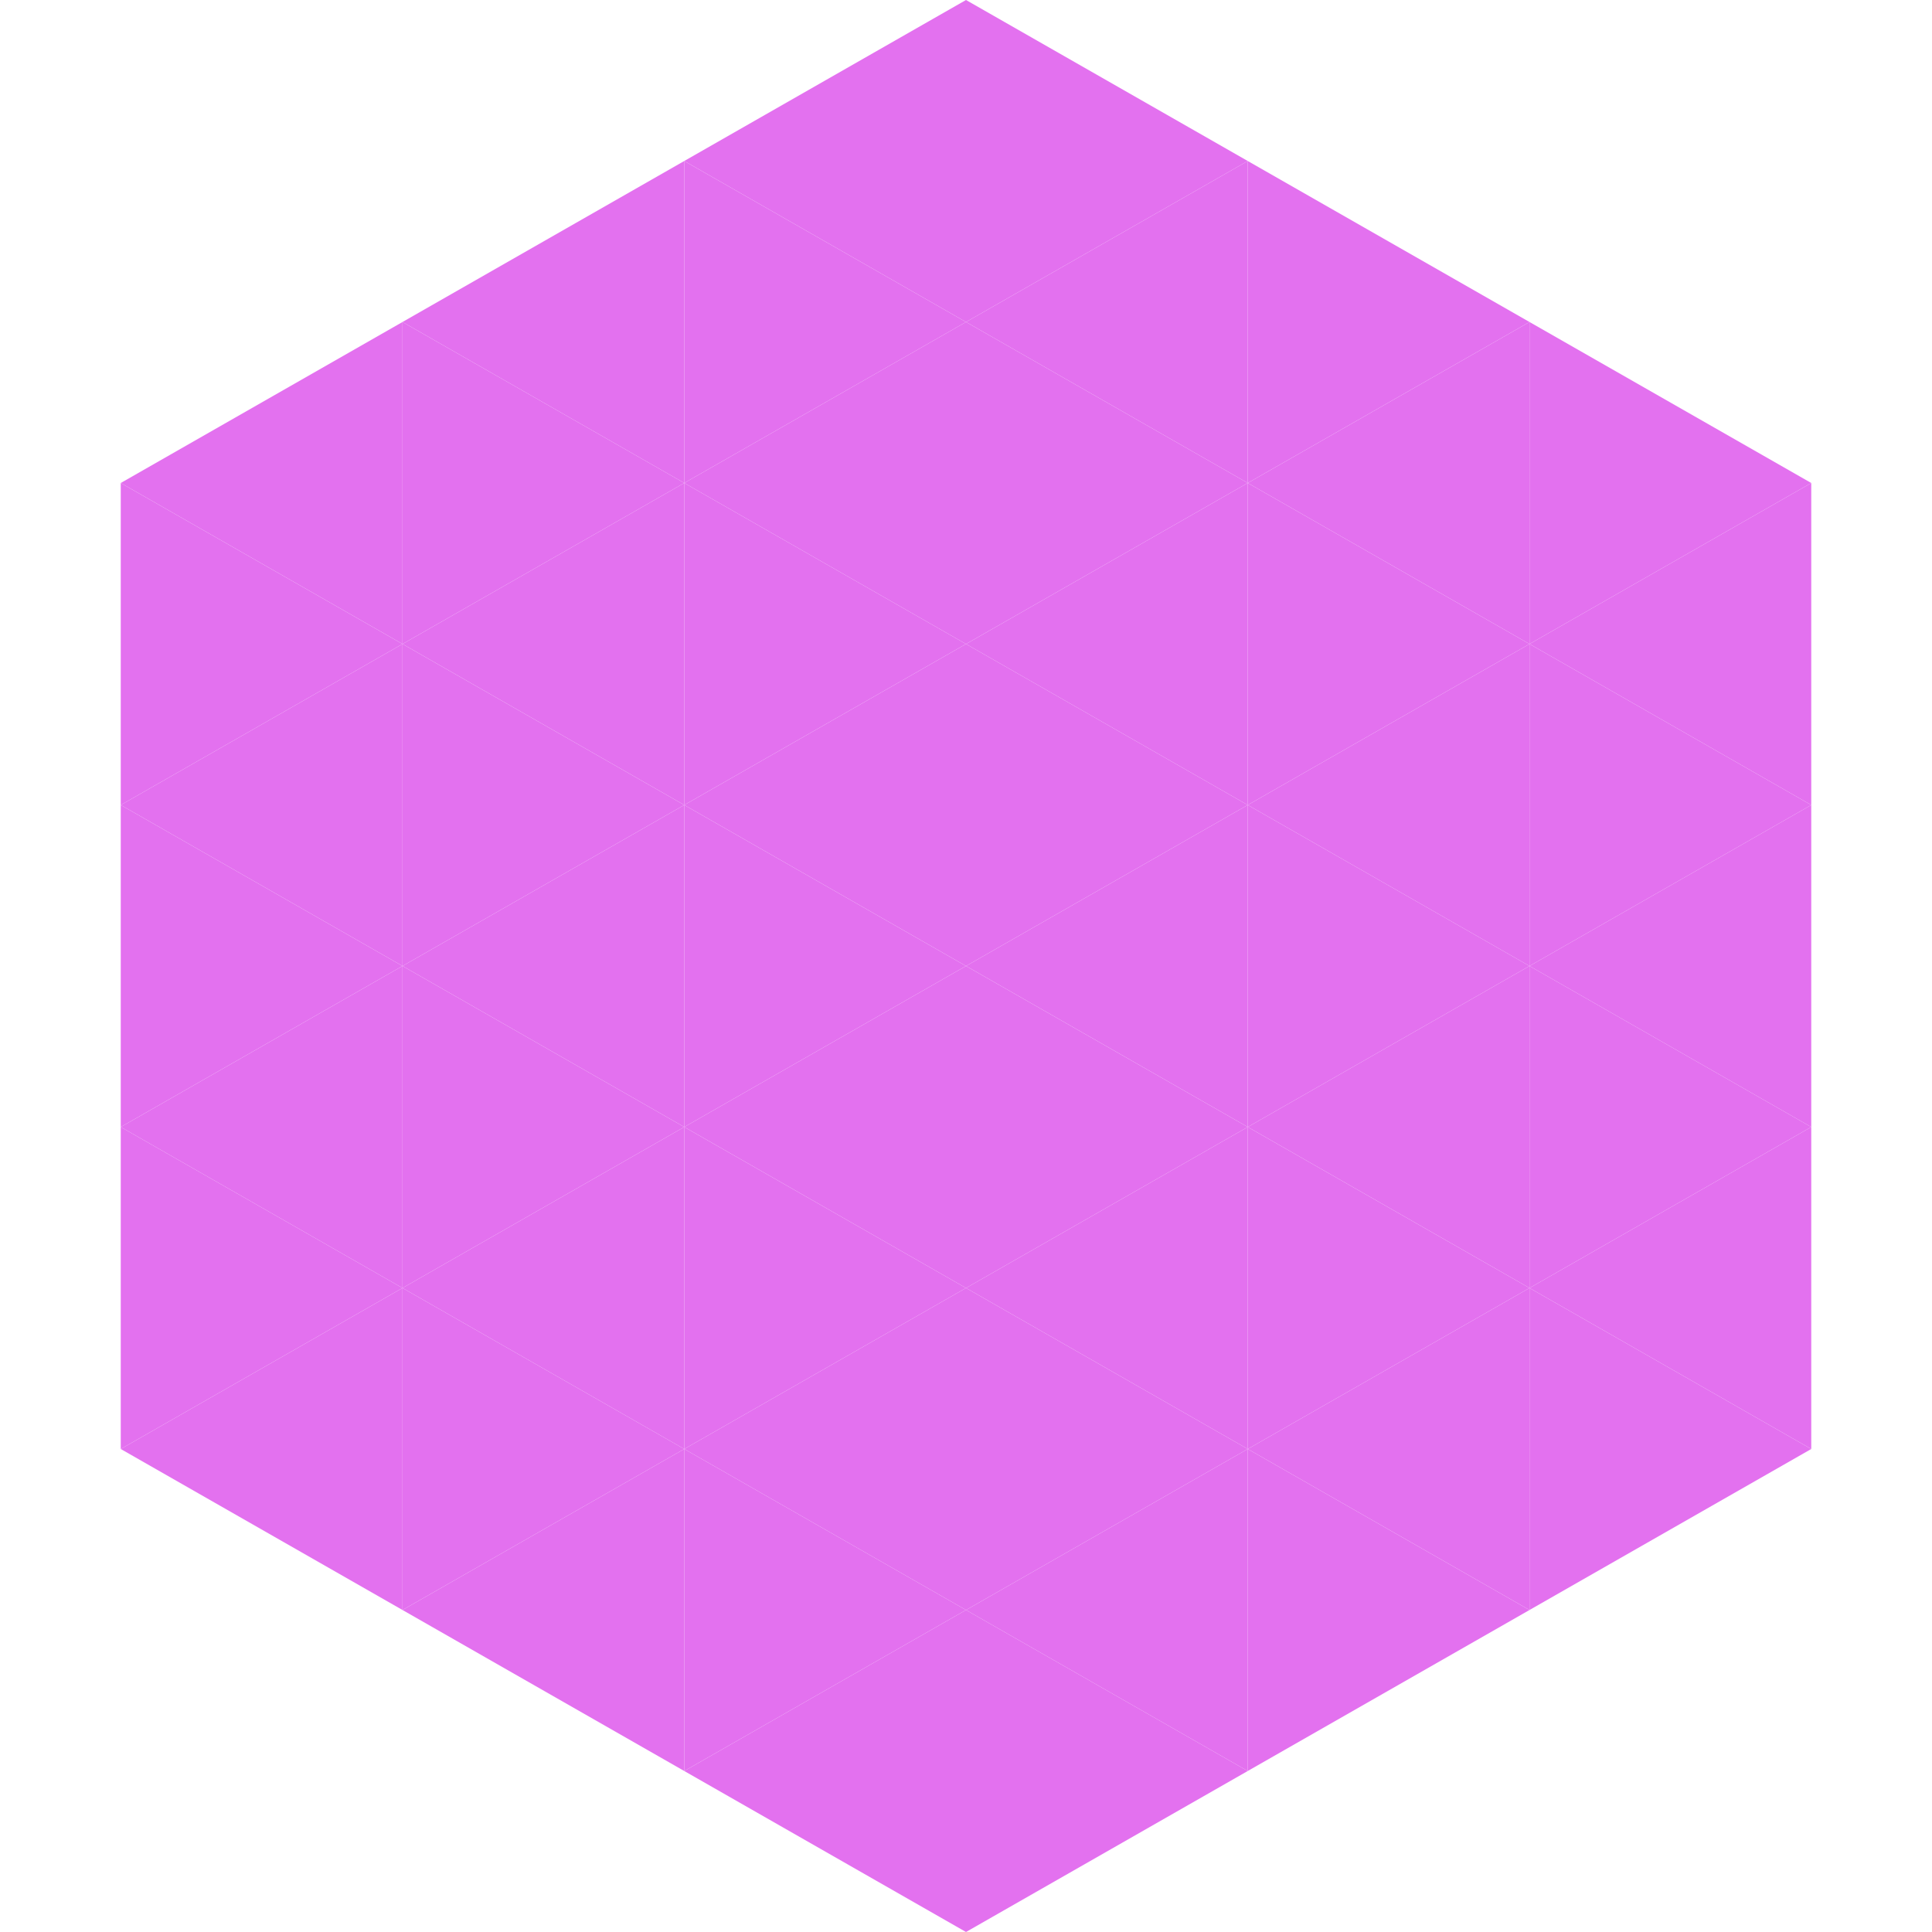
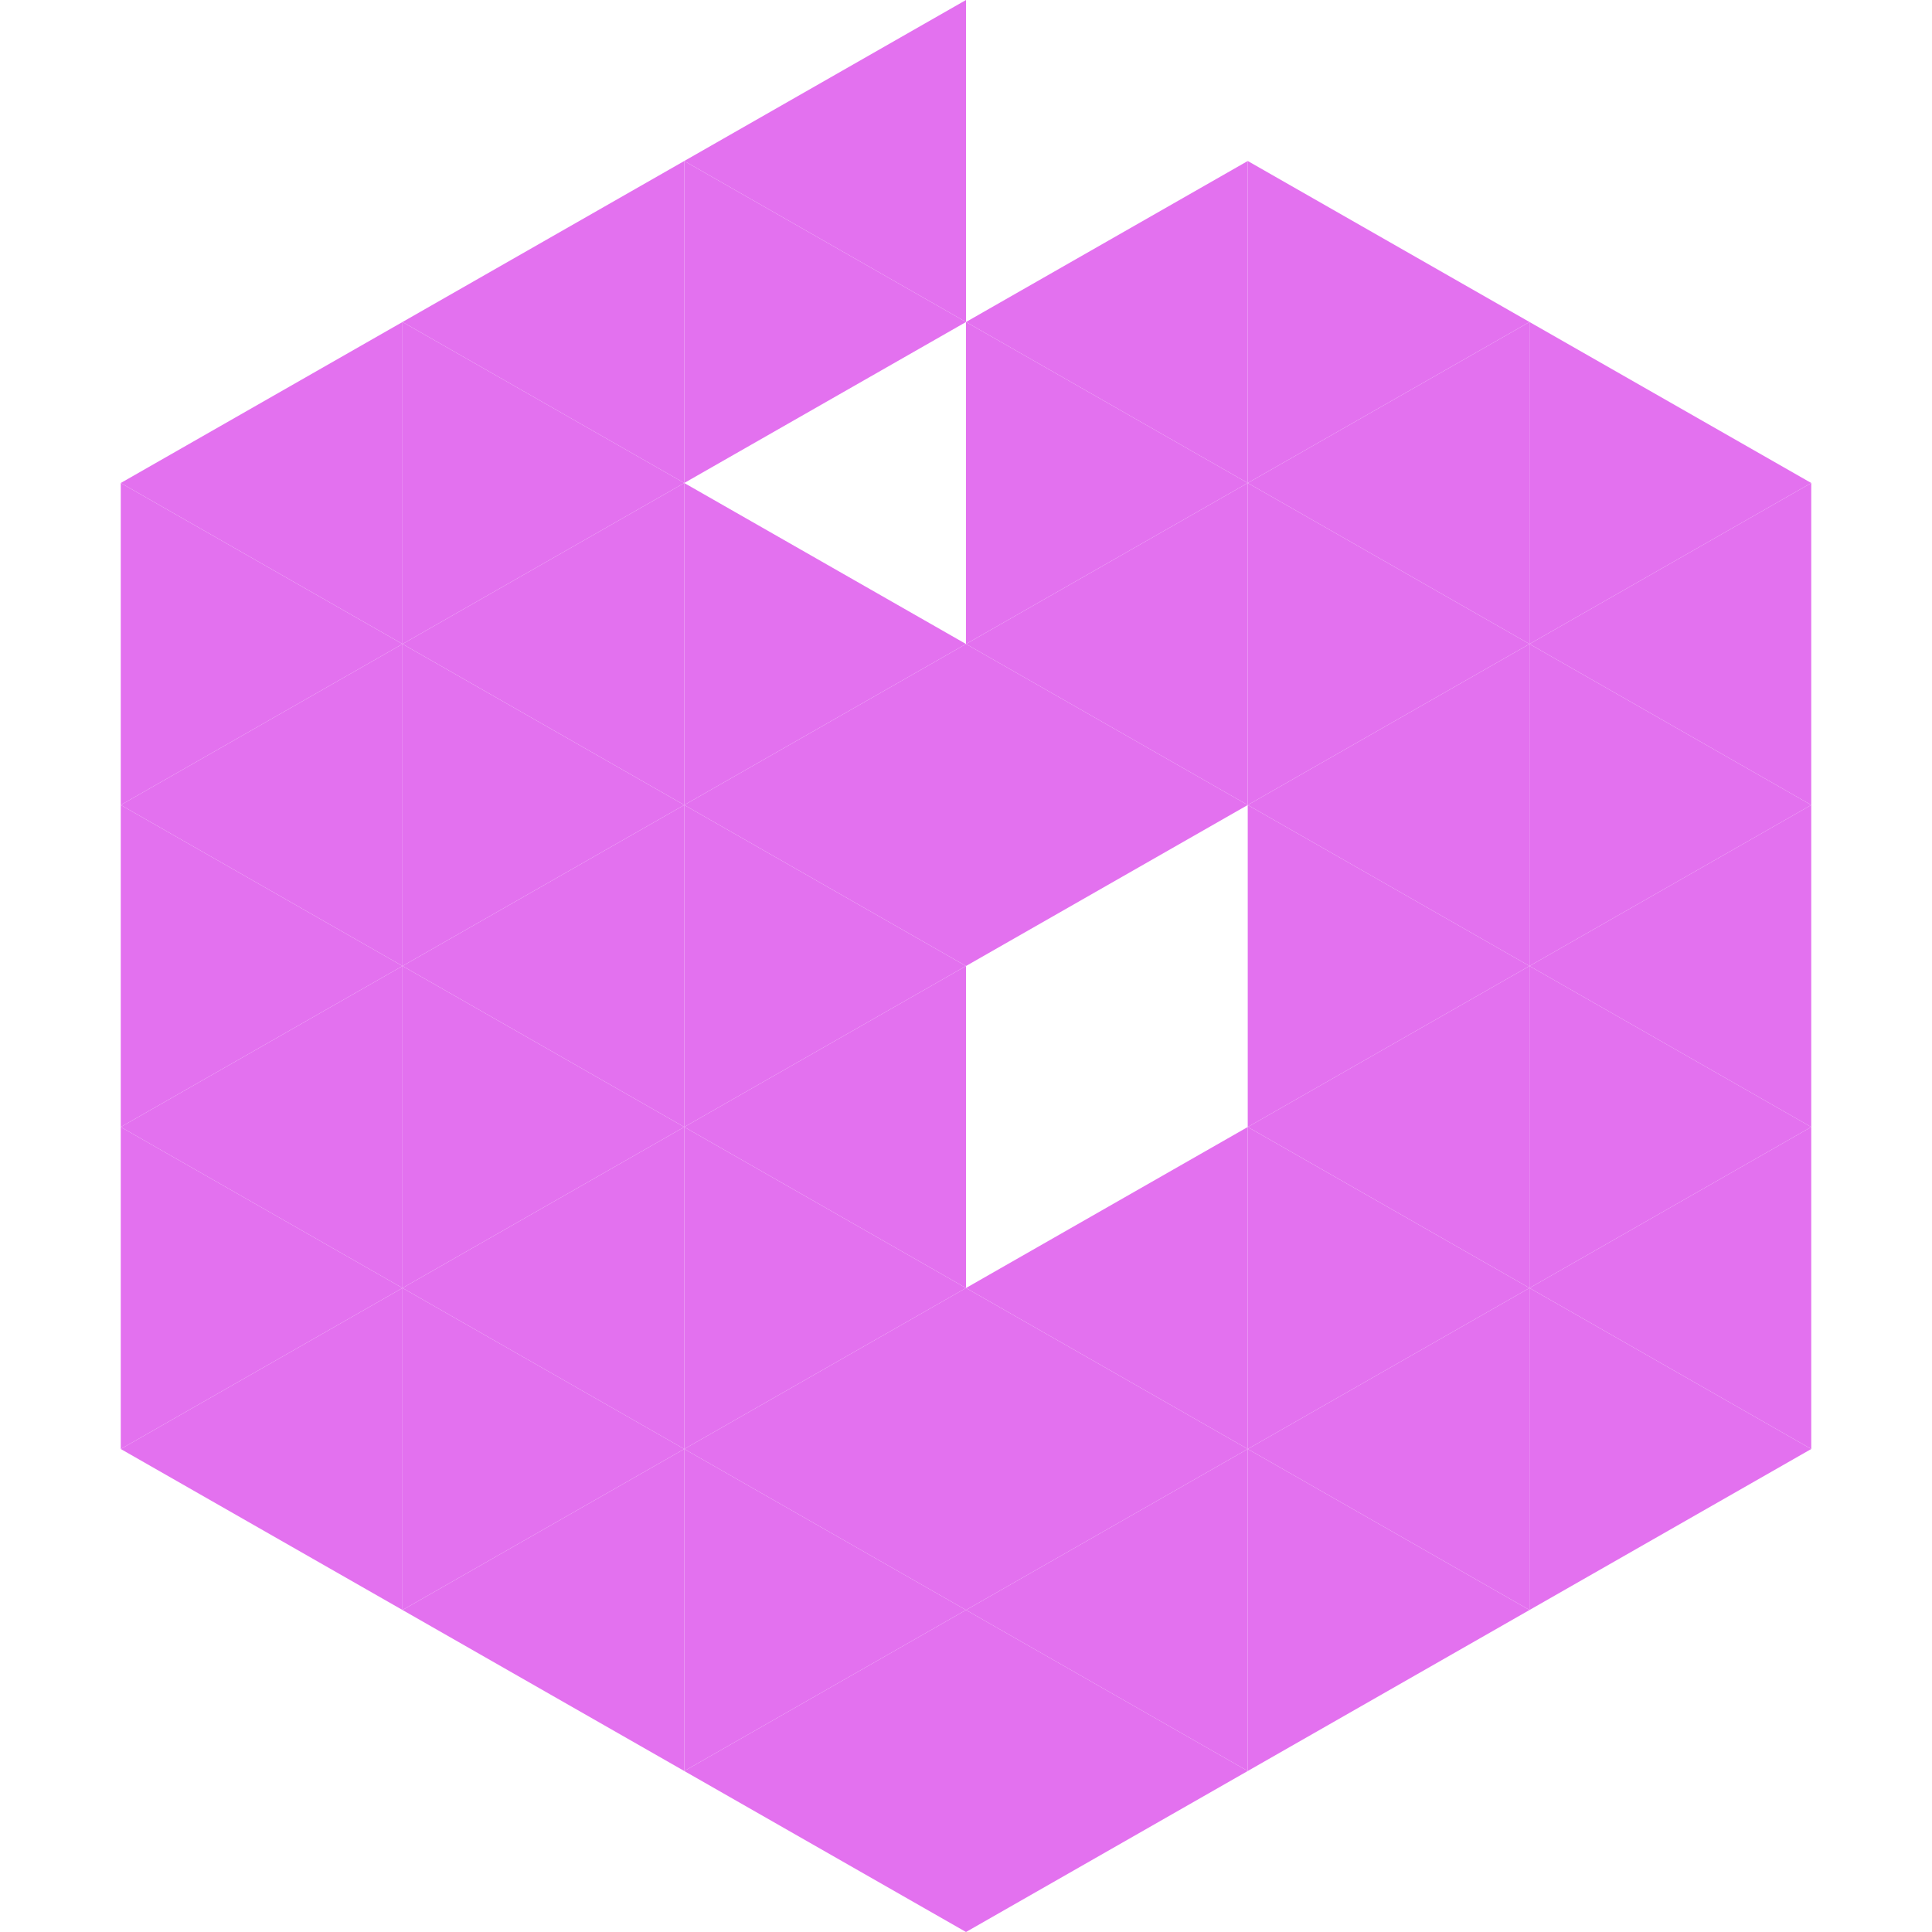
<svg xmlns="http://www.w3.org/2000/svg" width="240" height="240">
  <polygon points="50,40 15,60 50,80" style="fill:rgb(227,113,239)" />
  <polygon points="190,40 225,60 190,80" style="fill:rgb(227,113,239)" />
  <polygon points="15,60 50,80 15,100" style="fill:rgb(227,113,239)" />
  <polygon points="225,60 190,80 225,100" style="fill:rgb(227,113,239)" />
  <polygon points="50,80 15,100 50,120" style="fill:rgb(227,113,239)" />
  <polygon points="190,80 225,100 190,120" style="fill:rgb(227,113,239)" />
  <polygon points="15,100 50,120 15,140" style="fill:rgb(227,113,239)" />
  <polygon points="225,100 190,120 225,140" style="fill:rgb(227,113,239)" />
  <polygon points="50,120 15,140 50,160" style="fill:rgb(227,113,239)" />
  <polygon points="190,120 225,140 190,160" style="fill:rgb(227,113,239)" />
  <polygon points="15,140 50,160 15,180" style="fill:rgb(227,113,239)" />
  <polygon points="225,140 190,160 225,180" style="fill:rgb(227,113,239)" />
  <polygon points="50,160 15,180 50,200" style="fill:rgb(227,113,239)" />
  <polygon points="190,160 225,180 190,200" style="fill:rgb(227,113,239)" />
  <polygon points="15,180 50,200 15,220" style="fill:rgb(255,255,255); fill-opacity:0" />
  <polygon points="225,180 190,200 225,220" style="fill:rgb(255,255,255); fill-opacity:0" />
  <polygon points="50,0 85,20 50,40" style="fill:rgb(255,255,255); fill-opacity:0" />
  <polygon points="190,0 155,20 190,40" style="fill:rgb(255,255,255); fill-opacity:0" />
  <polygon points="85,20 50,40 85,60" style="fill:rgb(227,113,239)" />
  <polygon points="155,20 190,40 155,60" style="fill:rgb(227,113,239)" />
  <polygon points="50,40 85,60 50,80" style="fill:rgb(227,113,239)" />
  <polygon points="190,40 155,60 190,80" style="fill:rgb(227,113,239)" />
  <polygon points="85,60 50,80 85,100" style="fill:rgb(227,113,239)" />
  <polygon points="155,60 190,80 155,100" style="fill:rgb(227,113,239)" />
  <polygon points="50,80 85,100 50,120" style="fill:rgb(227,113,239)" />
  <polygon points="190,80 155,100 190,120" style="fill:rgb(227,113,239)" />
  <polygon points="85,100 50,120 85,140" style="fill:rgb(227,113,239)" />
  <polygon points="155,100 190,120 155,140" style="fill:rgb(227,113,239)" />
  <polygon points="50,120 85,140 50,160" style="fill:rgb(227,113,239)" />
  <polygon points="190,120 155,140 190,160" style="fill:rgb(227,113,239)" />
  <polygon points="85,140 50,160 85,180" style="fill:rgb(227,113,239)" />
  <polygon points="155,140 190,160 155,180" style="fill:rgb(227,113,239)" />
  <polygon points="50,160 85,180 50,200" style="fill:rgb(227,113,239)" />
  <polygon points="190,160 155,180 190,200" style="fill:rgb(227,113,239)" />
  <polygon points="85,180 50,200 85,220" style="fill:rgb(227,113,239)" />
  <polygon points="155,180 190,200 155,220" style="fill:rgb(227,113,239)" />
  <polygon points="120,0 85,20 120,40" style="fill:rgb(227,113,239)" />
-   <polygon points="120,0 155,20 120,40" style="fill:rgb(227,113,239)" />
  <polygon points="85,20 120,40 85,60" style="fill:rgb(227,113,239)" />
  <polygon points="155,20 120,40 155,60" style="fill:rgb(227,113,239)" />
-   <polygon points="120,40 85,60 120,80" style="fill:rgb(227,113,239)" />
  <polygon points="120,40 155,60 120,80" style="fill:rgb(227,113,239)" />
  <polygon points="85,60 120,80 85,100" style="fill:rgb(227,113,239)" />
  <polygon points="155,60 120,80 155,100" style="fill:rgb(227,113,239)" />
  <polygon points="120,80 85,100 120,120" style="fill:rgb(227,113,239)" />
  <polygon points="120,80 155,100 120,120" style="fill:rgb(227,113,239)" />
  <polygon points="85,100 120,120 85,140" style="fill:rgb(227,113,239)" />
-   <polygon points="155,100 120,120 155,140" style="fill:rgb(227,113,239)" />
  <polygon points="120,120 85,140 120,160" style="fill:rgb(227,113,239)" />
-   <polygon points="120,120 155,140 120,160" style="fill:rgb(227,113,239)" />
  <polygon points="85,140 120,160 85,180" style="fill:rgb(227,113,239)" />
  <polygon points="155,140 120,160 155,180" style="fill:rgb(227,113,239)" />
  <polygon points="120,160 85,180 120,200" style="fill:rgb(227,113,239)" />
  <polygon points="120,160 155,180 120,200" style="fill:rgb(227,113,239)" />
  <polygon points="85,180 120,200 85,220" style="fill:rgb(227,113,239)" />
  <polygon points="155,180 120,200 155,220" style="fill:rgb(227,113,239)" />
  <polygon points="120,200 85,220 120,240" style="fill:rgb(227,113,239)" />
  <polygon points="120,200 155,220 120,240" style="fill:rgb(227,113,239)" />
  <polygon points="85,220 120,240 85,260" style="fill:rgb(255,255,255); fill-opacity:0" />
  <polygon points="155,220 120,240 155,260" style="fill:rgb(255,255,255); fill-opacity:0" />
</svg>